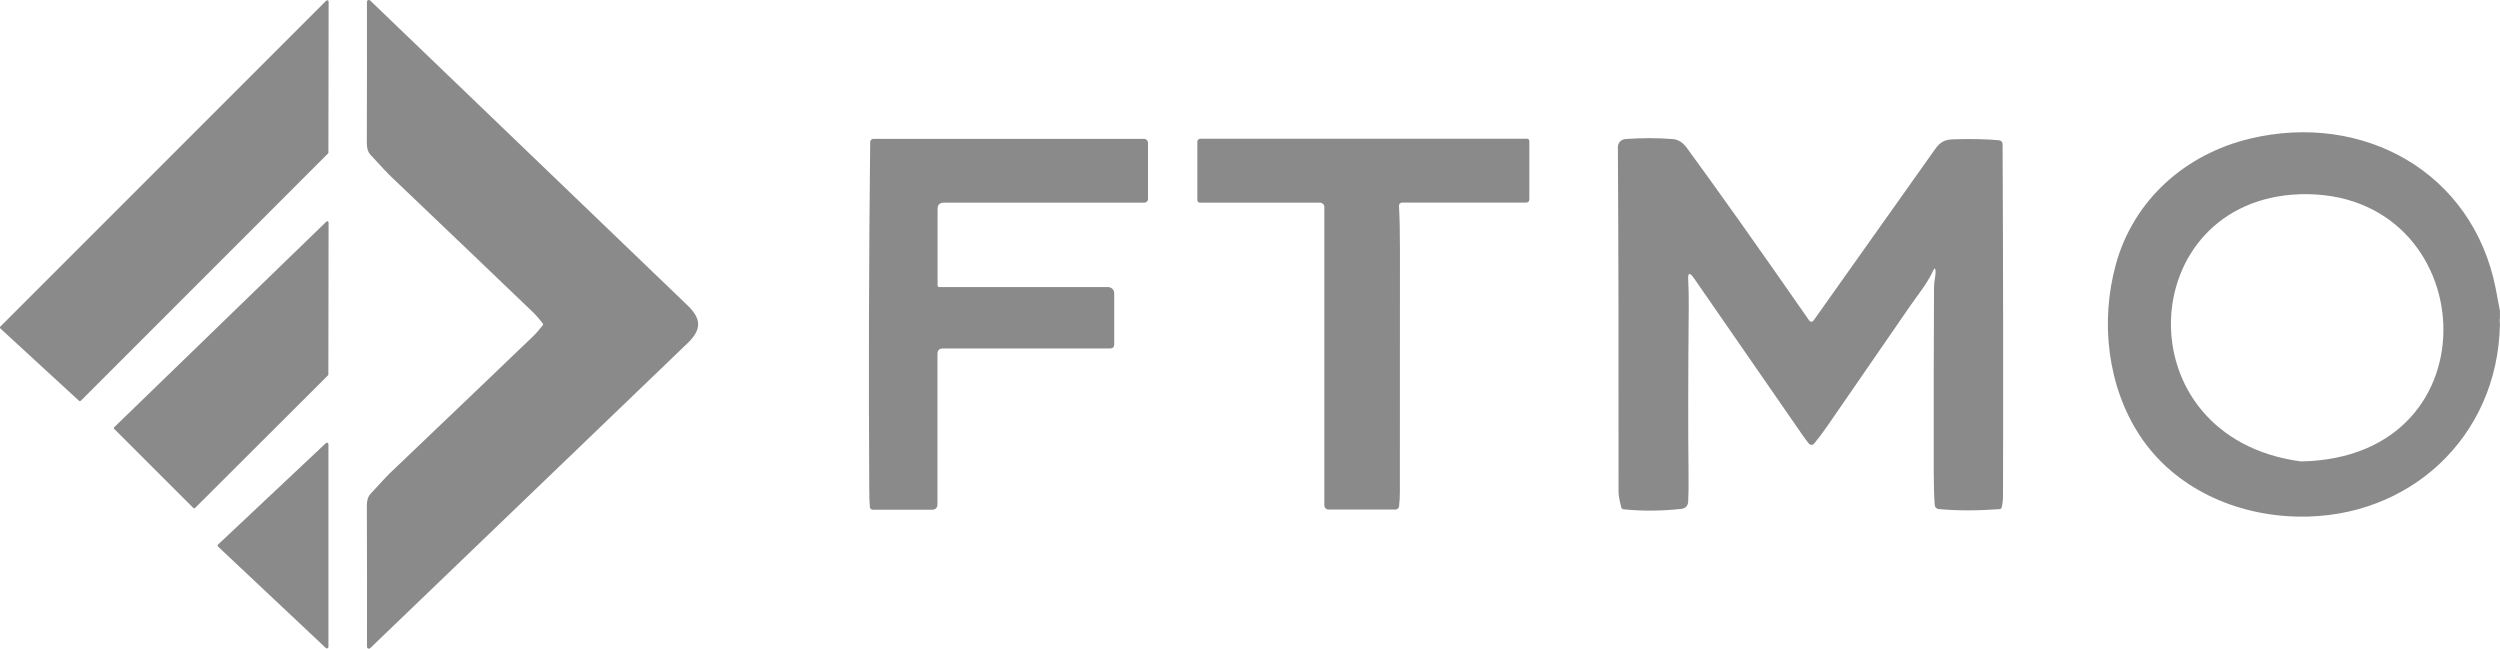
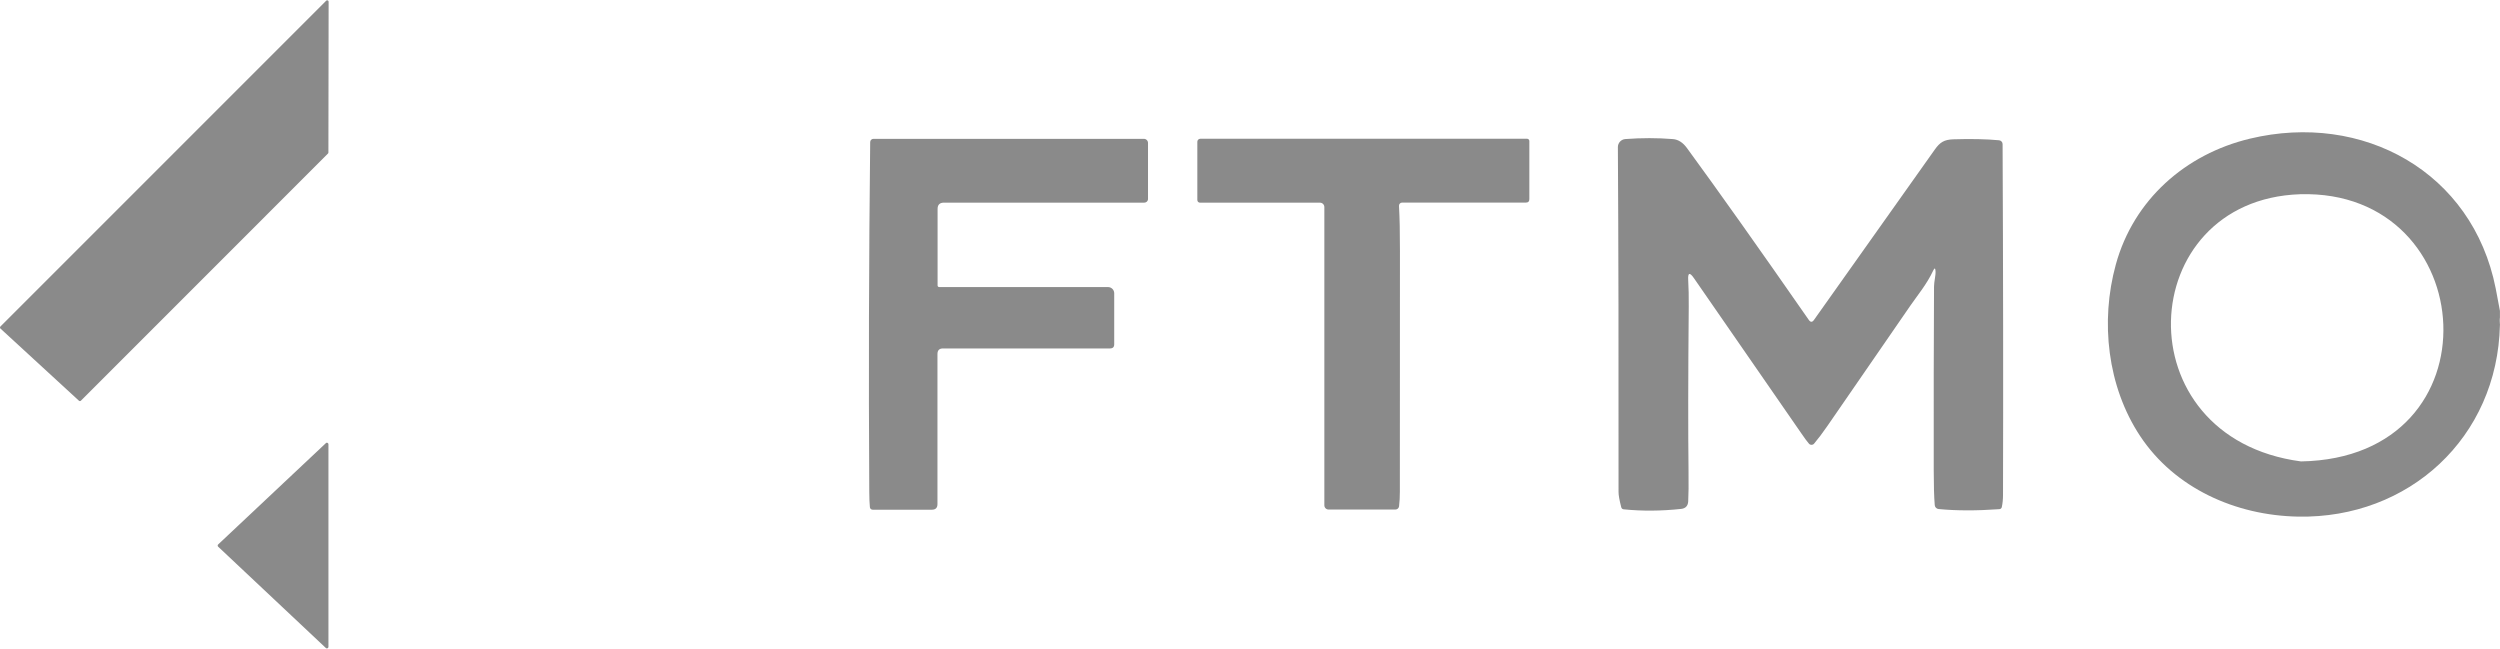
<svg xmlns="http://www.w3.org/2000/svg" width="185" height="48" viewBox="0 0 185 48" fill="none">
  <g clip-path="url(#clip0_59_4490)">
    <path d="M24.271 11.361L5.987 29.651C5.947 29.692 5.882 29.692 5.842 29.654L0.034 24.314C-0.009 24.274 -0.012 24.206 0.031 24.162L24.138 0.052C24.203 -0.013 24.318 0.034 24.318 0.127L24.302 11.287C24.302 11.315 24.29 11.343 24.271 11.361Z" fill="#8A8A8A" />
-     <path d="M51.663 23.998C51.663 24.428 51.413 24.884 50.914 25.363C46.137 29.961 38.299 37.493 27.398 47.96C27.308 48.046 27.157 47.984 27.157 47.858C27.163 44.48 27.16 40.994 27.148 37.403C27.144 37.028 27.237 36.744 27.42 36.545C28.222 35.669 28.683 35.177 28.801 35.063C33.844 30.255 37.419 26.837 39.525 24.812C39.683 24.661 39.896 24.413 40.162 24.069C40.178 24.048 40.187 24.026 40.187 23.998C40.187 23.973 40.178 23.949 40.162 23.93C39.896 23.586 39.683 23.339 39.525 23.187C37.419 21.162 33.844 17.745 28.801 12.937C28.683 12.825 28.222 12.33 27.417 11.454C27.234 11.256 27.144 10.971 27.144 10.596C27.157 7.005 27.16 3.522 27.154 0.142C27.154 0.018 27.305 -0.047 27.395 0.04C38.296 10.507 46.134 18.039 50.914 22.633C51.413 23.116 51.663 23.568 51.663 23.998Z" fill="#8A8A8A" />
    <path d="M184.995 23.004V23.503C184.967 23.651 184.967 23.819 184.995 24.004C185.001 24.066 185.001 24.079 184.995 24.038C184.813 32.403 178.24 38.381 170.064 38.23C165.433 38.146 160.928 36.127 158.374 32.273C155.944 28.608 155.408 23.794 156.572 19.571C157.885 14.794 161.711 11.404 166.501 10.259C174.838 8.265 182.968 12.701 184.68 21.336C184.791 21.89 184.896 22.444 184.995 23.004ZM170.203 14.373C157.907 14.792 157.006 32.379 170.272 34.145C185.024 33.888 183.632 13.981 170.203 14.373Z" fill="#8A8A8A" />
    <path d="M69.502 21.243H81.993C82.247 21.243 82.452 21.447 82.452 21.701V25.478C82.452 25.682 82.35 25.784 82.145 25.784H69.784C69.508 25.784 69.372 25.924 69.372 26.199V37.304C69.372 37.58 69.233 37.719 68.957 37.719H64.579C64.471 37.719 64.381 37.638 64.372 37.533C64.344 37.264 64.329 36.883 64.326 36.391C64.273 27.732 64.298 19.107 64.394 10.513C64.397 10.38 64.502 10.274 64.635 10.274H84.65C84.817 10.274 84.953 10.411 84.953 10.578V14.729C84.953 14.875 84.832 14.995 84.681 14.995H69.858C69.539 14.995 69.381 15.15 69.381 15.463V21.125C69.381 21.19 69.434 21.243 69.502 21.243Z" fill="#8A8A8A" />
    <path d="M103.525 15.234C103.575 16.098 103.599 17.215 103.596 18.587C103.593 24.521 103.59 30.453 103.59 36.387C103.59 36.762 103.572 37.121 103.531 37.465C103.516 37.601 103.398 37.706 103.262 37.706H98.315C98.141 37.706 98.002 37.567 98.002 37.394V15.323C98.002 15.144 97.857 14.998 97.68 14.998H88.798C88.69 14.998 88.603 14.912 88.603 14.803V10.488C88.603 10.367 88.702 10.268 88.826 10.268H113.005C113.097 10.268 113.172 10.342 113.172 10.435V14.732C113.172 14.906 113.085 14.992 112.912 14.992H103.751C103.621 14.992 103.519 15.104 103.525 15.234Z" fill="#8A8A8A" />
    <path d="M143.229 20.061C143.214 19.819 143.155 19.81 143.053 20.029C142.598 21.014 141.867 21.893 141.378 22.602C139.415 25.447 137.366 28.419 135.23 31.518C134.861 32.054 134.53 32.49 134.239 32.834C134.14 32.948 133.963 32.948 133.864 32.834C133.737 32.691 133.549 32.434 133.292 32.06C128.902 25.716 126.255 21.89 125.351 20.584C125.035 20.125 124.893 20.175 124.927 20.729C124.961 21.29 124.973 21.949 124.967 22.714C124.92 27.902 124.917 31.945 124.951 34.84C124.964 35.861 124.954 36.617 124.927 37.109C124.905 37.44 124.732 37.623 124.4 37.66C122.927 37.818 121.512 37.827 120.159 37.691C120.057 37.682 119.995 37.626 119.97 37.527C119.837 37.013 119.769 36.635 119.772 36.391C119.781 26.413 119.766 17.912 119.723 10.888C119.72 10.575 119.964 10.312 120.277 10.29C121.475 10.2 122.651 10.2 123.8 10.293C124.19 10.324 124.537 10.547 124.837 10.959C127.199 14.188 130.205 18.429 133.852 23.676C133.979 23.856 134.106 23.856 134.233 23.676C136.827 20.029 139.808 15.825 143.18 11.061C143.561 10.525 143.87 10.333 144.542 10.309C145.836 10.268 146.966 10.29 147.929 10.38C148.077 10.392 148.192 10.516 148.192 10.665C148.235 19.995 148.245 28.648 148.223 36.623C148.223 36.939 148.195 37.236 148.136 37.515C148.115 37.617 148.05 37.669 147.947 37.679C146.26 37.799 144.762 37.796 143.455 37.669C143.304 37.654 143.183 37.533 143.171 37.382C143.121 36.765 143.096 35.911 143.096 34.812C143.09 29.596 143.096 25.06 143.118 21.206C143.121 20.816 143.251 20.389 143.229 20.061Z" fill="#8A8A8A" />
-     <path d="M24.271 27.775L14.436 37.589C14.399 37.626 14.343 37.626 14.306 37.589L8.455 31.744C8.418 31.707 8.418 31.645 8.455 31.611L24.157 16.395C24.216 16.339 24.315 16.379 24.315 16.463L24.299 27.71C24.299 27.735 24.29 27.756 24.271 27.775Z" fill="#8A8A8A" />
    <path d="M184.995 23.503V24.005C184.968 23.819 184.968 23.651 184.995 23.503Z" fill="#8A8A8A" />
    <path d="M24.113 47.951L16.145 40.456C16.095 40.409 16.095 40.335 16.145 40.288L24.113 32.794C24.188 32.722 24.305 32.775 24.305 32.877V47.867C24.305 47.969 24.188 48.022 24.113 47.951Z" fill="#8A8A8A" />
  </g>
  <defs>
    <clipPath id="clip0_59_4490">
      <rect width="185" height="48" fill="white" />
    </clipPath>
  </defs>
</svg>